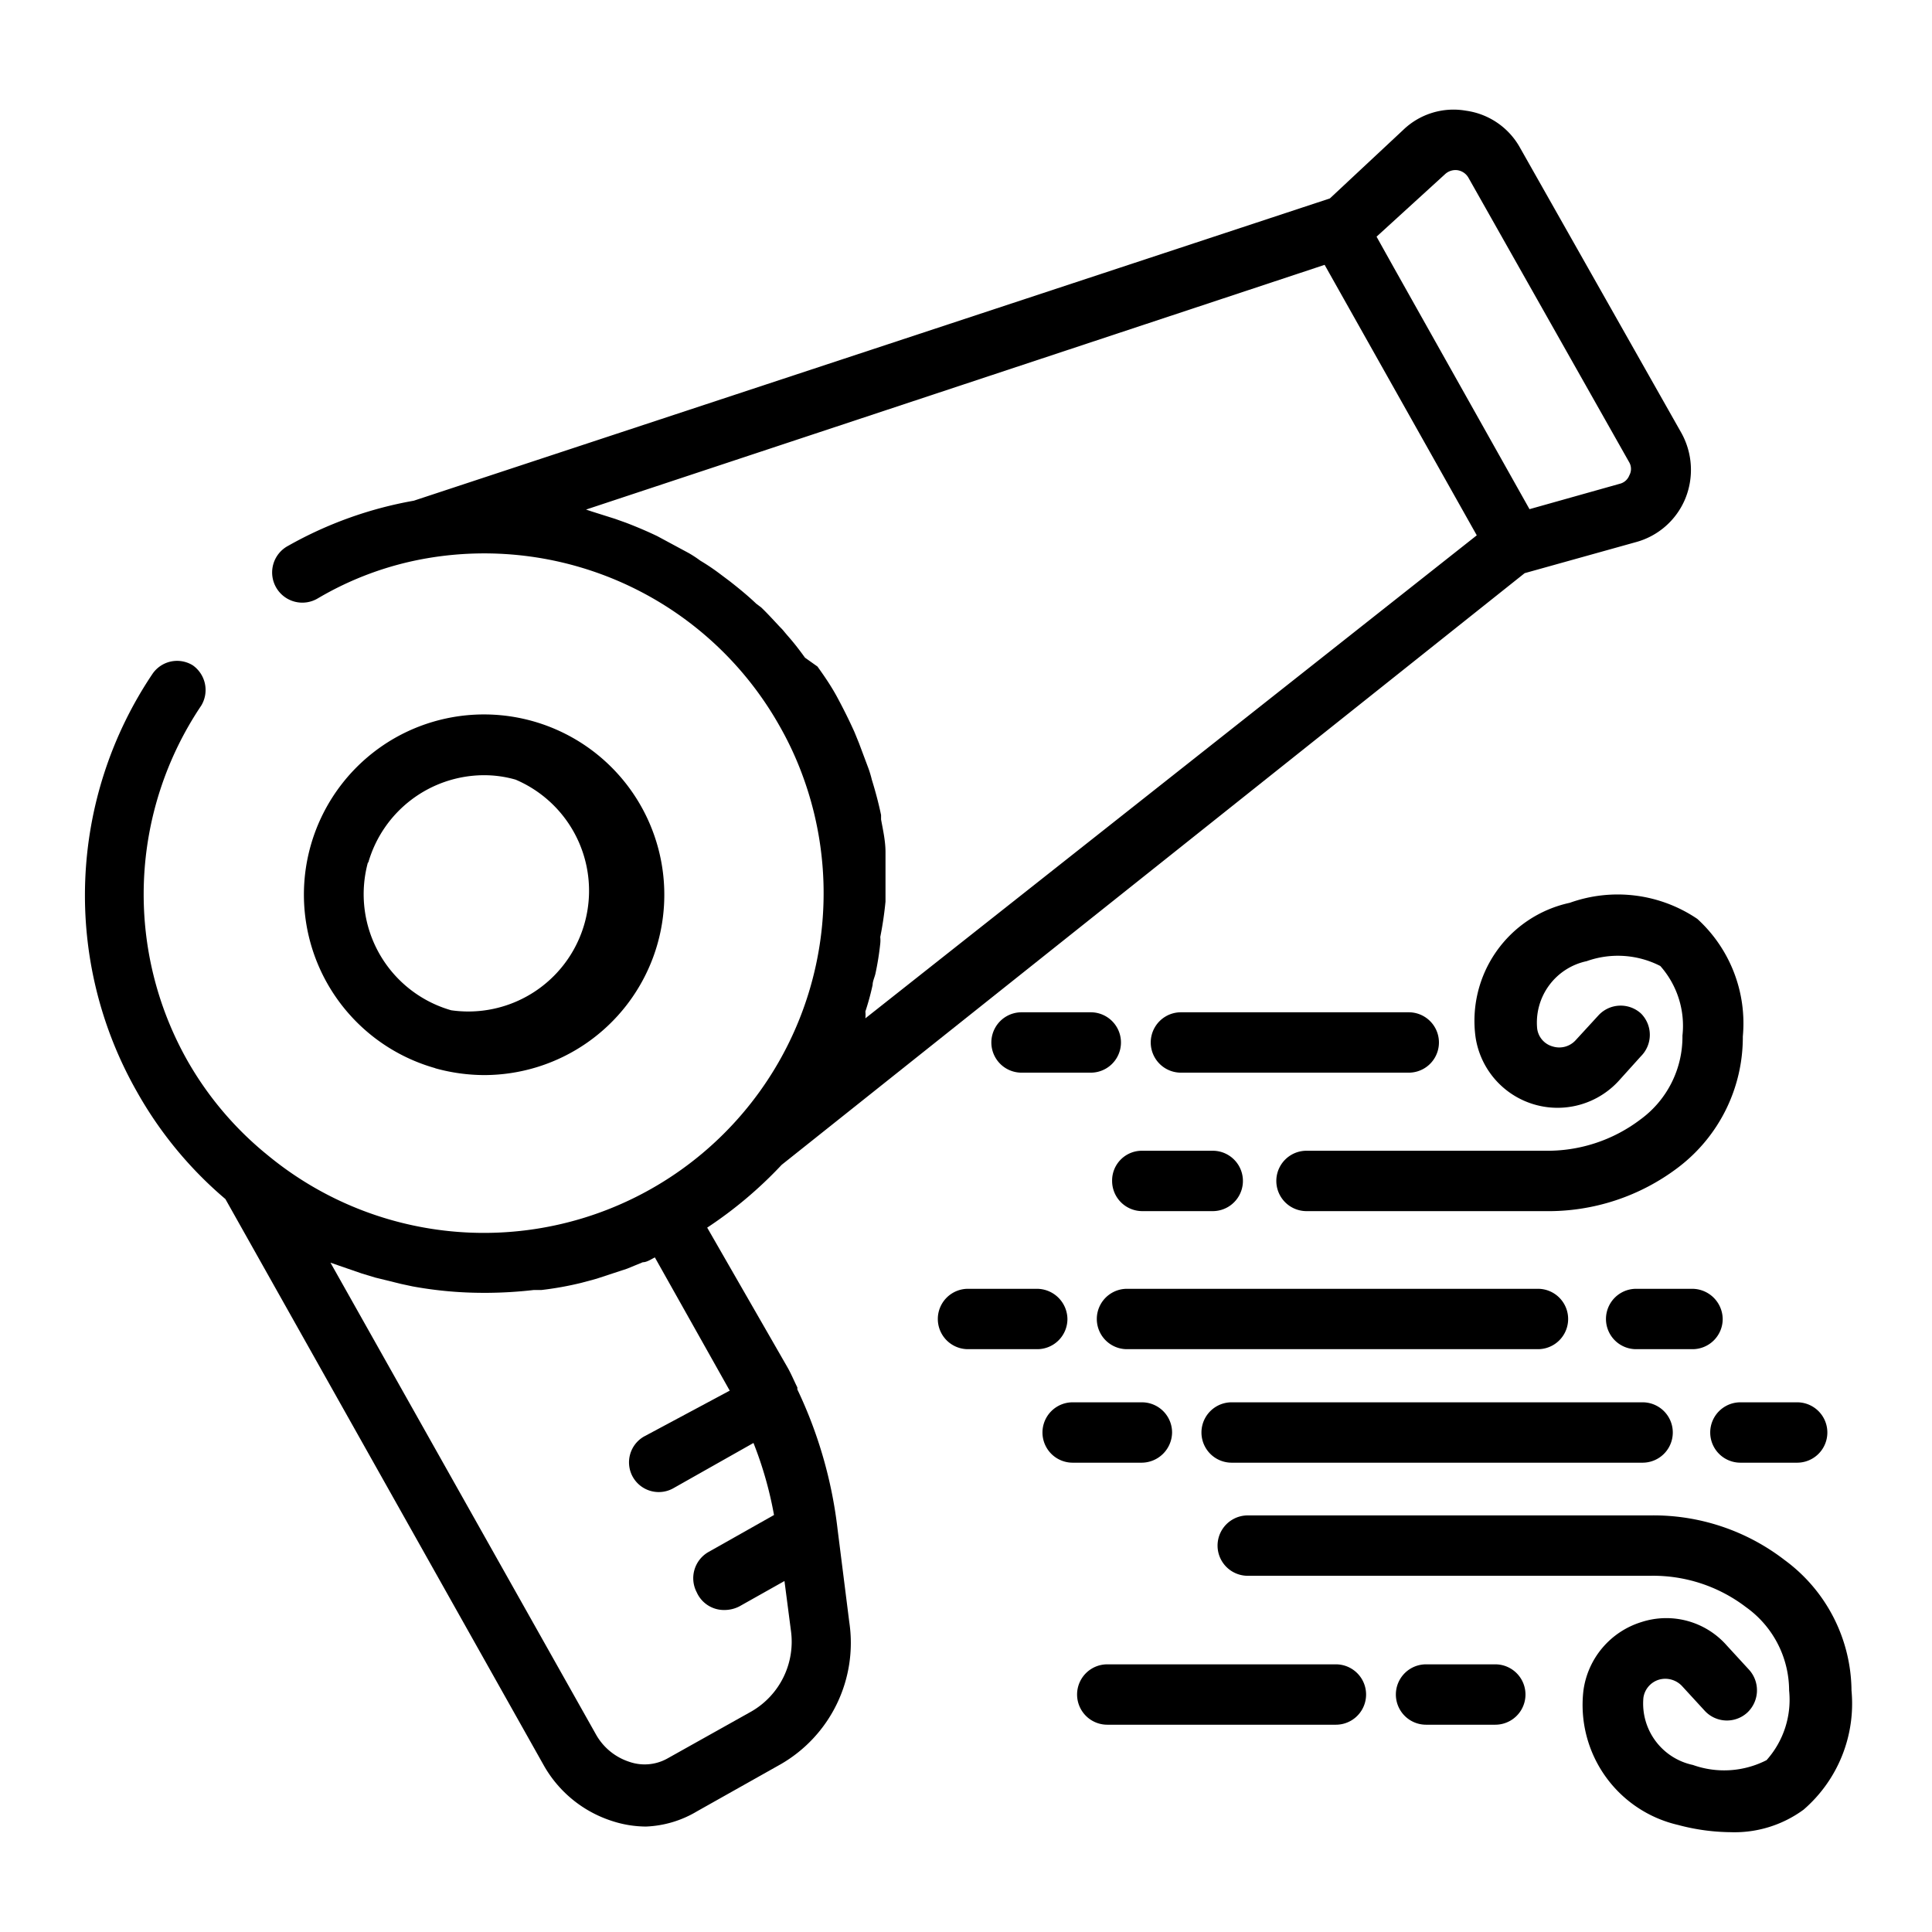
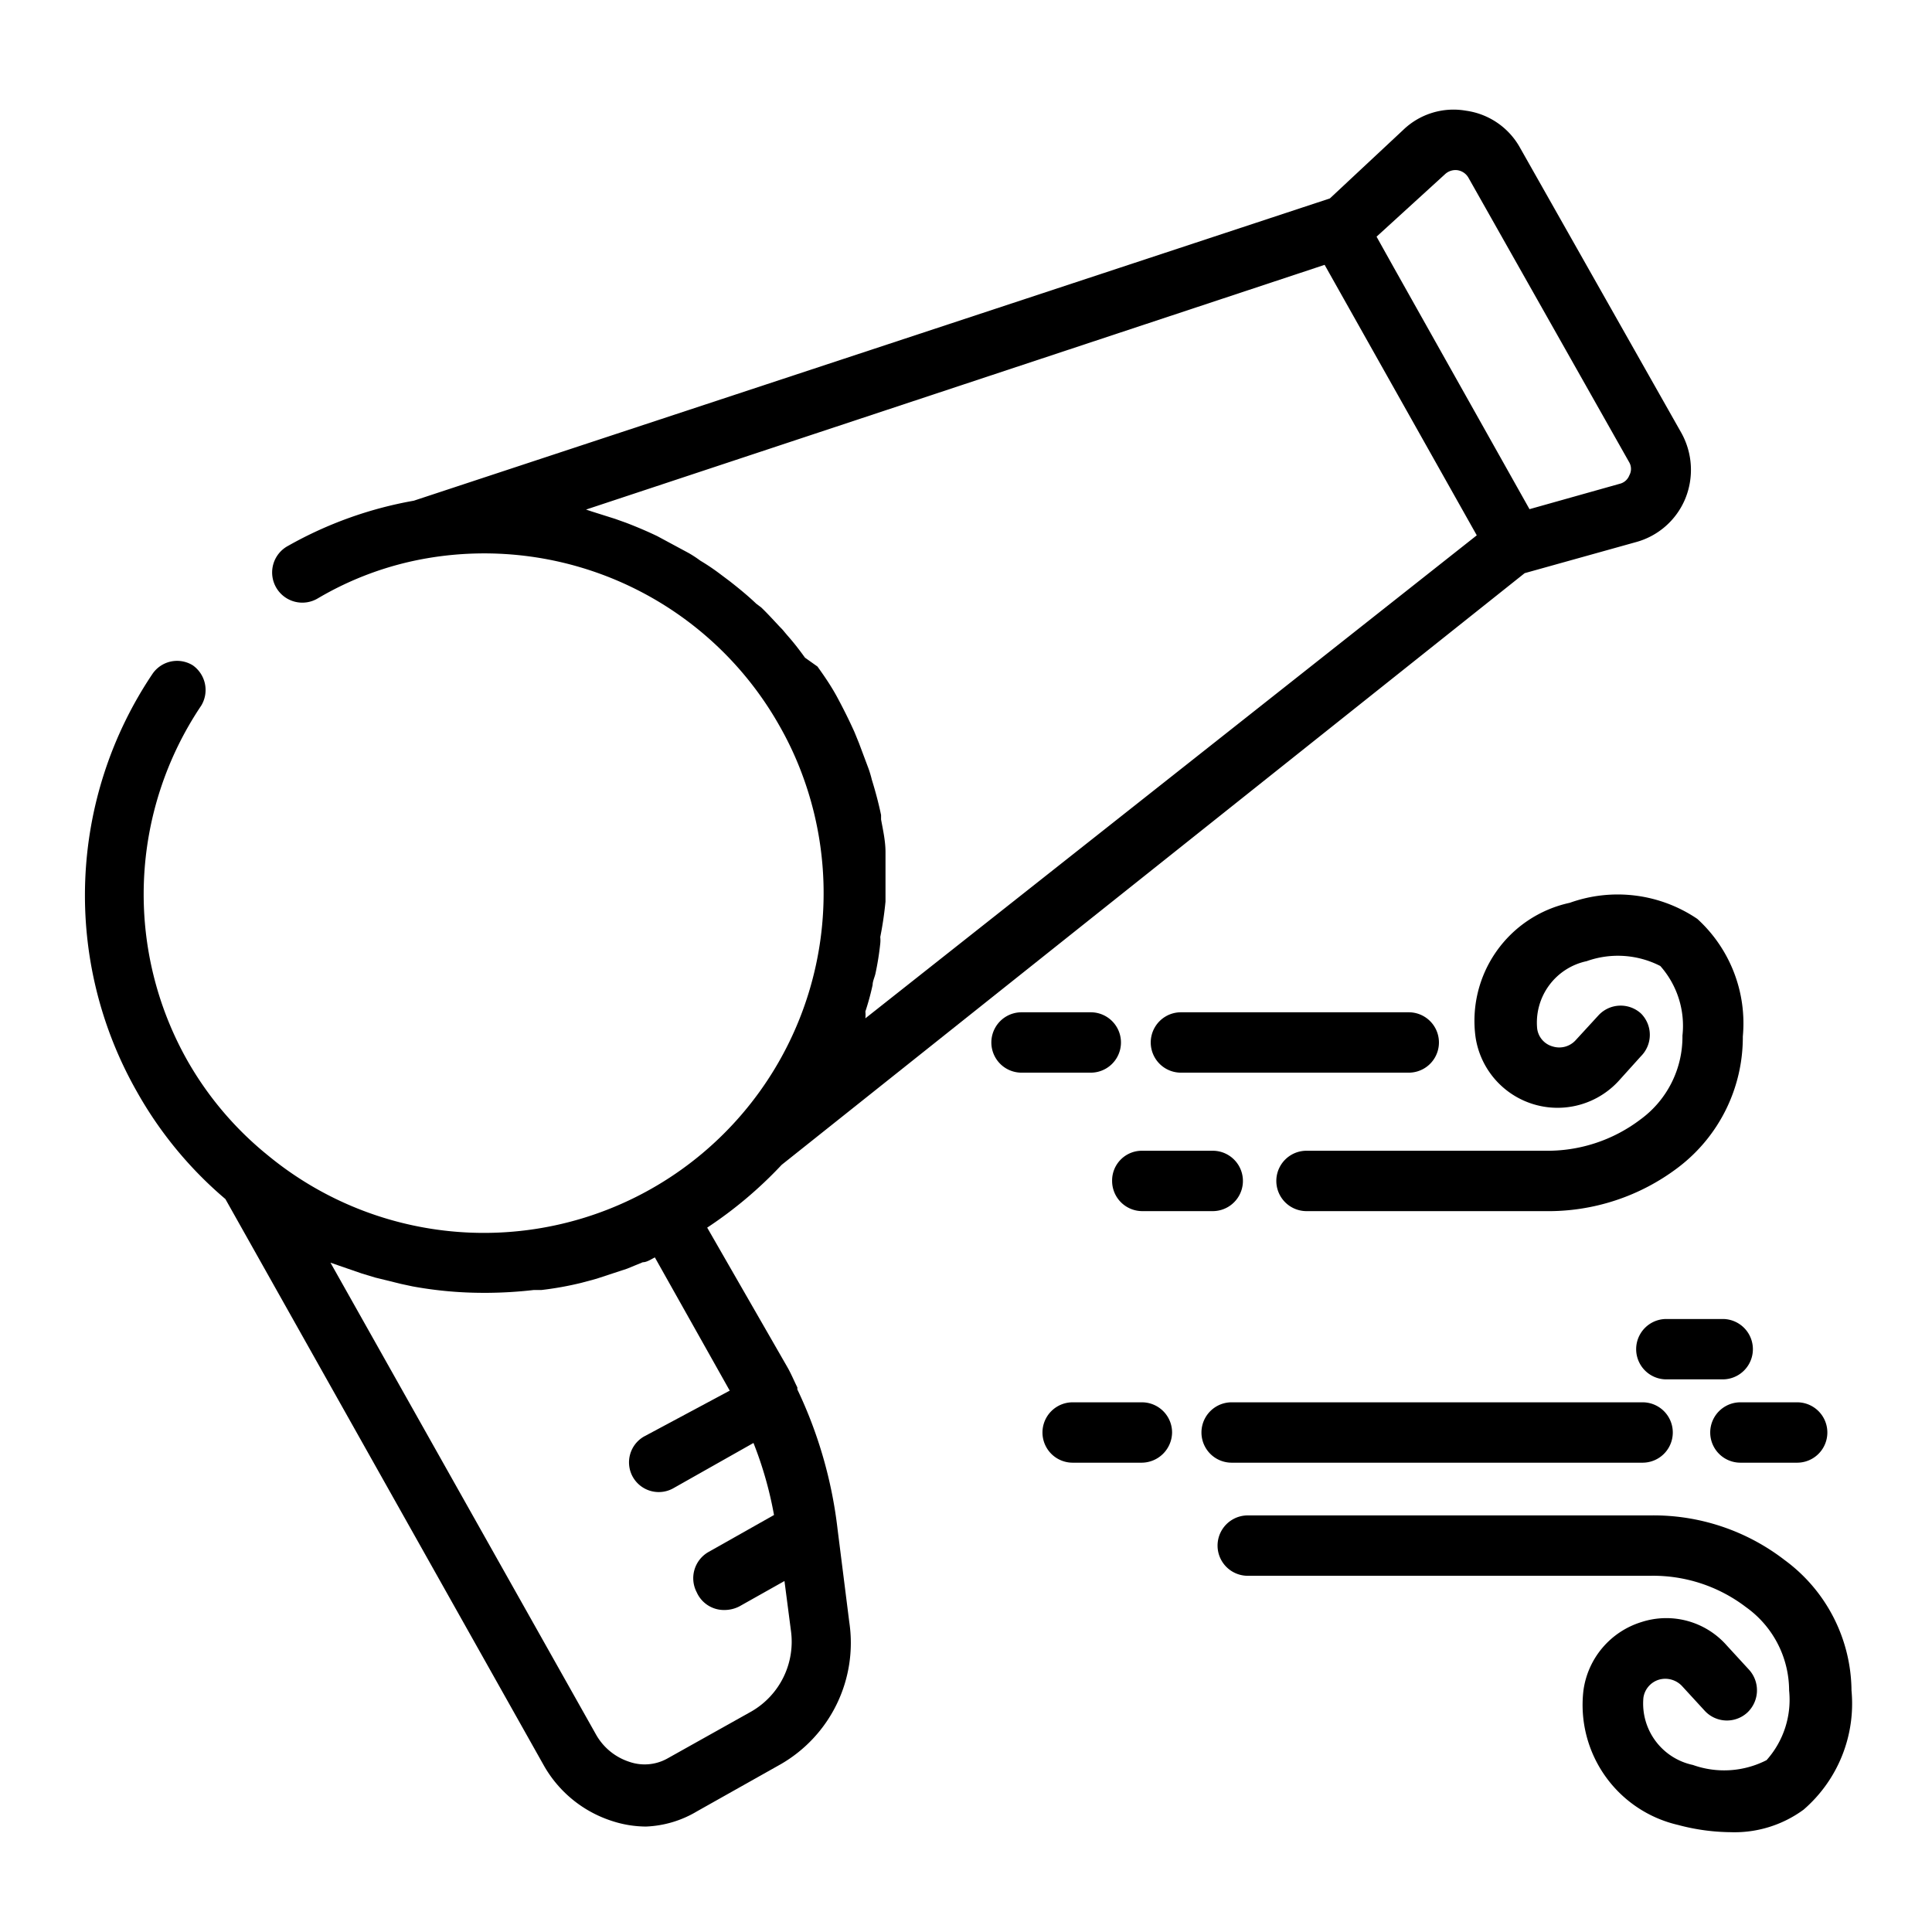
<svg xmlns="http://www.w3.org/2000/svg" id="Layer_3" data-name="Layer 3" viewBox="0 0 48 48">
  <title>LINE ICON</title>
  <path d="M20.81,38h0a11,11,0,0,0-1-3.48s0,0,0-.05l0,0c-.08-.16-.15-.33-.24-.49l-2-3.48a10.33,10.33,0,0,0,1.85-1.56L37.88,14.24l2.76-.77a1.85,1.85,0,0,0,1.23-1.08,1.89,1.89,0,0,0-.1-1.64l-4-7.07a1.82,1.82,0,0,0-1.35-.93,1.8,1.8,0,0,0-1.56.48l-1.82,1.7L10.28,12.44a9.81,9.81,0,0,0-3.12,1.12.75.75,0,1,0,.73,1.31,8,8,0,0,1,2.72-1,8.42,8.42,0,0,1,8.76,4.17,8.14,8.14,0,0,1,.56,1.2A8.44,8.44,0,0,1,6.65,28.7h0a8.3,8.3,0,0,1-2-2.36A8.4,8.4,0,0,1,5,17.53a.75.75,0,0,0-.21-1,.74.74,0,0,0-1,.21,9.86,9.86,0,0,0-.39,10.38,9.75,9.75,0,0,0,2.2,2.67l7.91,14.07a3,3,0,0,0,1.69,1.38,2.75,2.75,0,0,0,.85.14A2.67,2.67,0,0,0,17.32,45l2.08-1.17a3.48,3.48,0,0,0,1.7-3.53ZM35.91,4.32a.38.38,0,0,1,.31-.09.38.38,0,0,1,.26.18l4,7.08a.33.33,0,0,1,0,.32.34.34,0,0,1-.24.21L38,12.65l-3.37-6-.43-.77Zm-3,2.26,3.78,6.72-15.19,12a.85.85,0,0,0,0-.17,6.36,6.36,0,0,0,.18-.66c0-.09.05-.19.07-.28q.08-.37.12-.75a.78.78,0,0,0,0-.16A8.87,8.87,0,0,0,22,22.4v-.28l0-.66,0-.29c0-.27-.06-.54-.11-.81,0,0,0-.07,0-.11-.06-.29-.14-.59-.23-.88a2.76,2.76,0,0,0-.08-.27l-.24-.64-.11-.27c-.13-.29-.27-.57-.42-.85s-.32-.53-.5-.78L20,16.34c-.13-.18-.26-.35-.4-.51s-.13-.16-.2-.23-.32-.35-.49-.51L18.79,15c-.21-.2-.43-.38-.66-.56l-.24-.18a5.25,5.25,0,0,0-.49-.33,2.9,2.9,0,0,0-.29-.19l-.52-.28-.26-.14c-.25-.12-.51-.23-.77-.33l-.28-.1-.57-.18-.15-.05ZM18.67,42.52l-2.09,1.17a1.16,1.16,0,0,1-.95.08,1.47,1.47,0,0,1-.83-.69L8.21,31.37l.2.07.58.2.33.1.65.16.28.06a9.77,9.77,0,0,0,1.79.16h.08a10.73,10.73,0,0,0,1.14-.07l.19,0a8.1,8.1,0,0,0,1-.18l.37-.1.76-.25.39-.16c.1,0,.2-.07.3-.12l1.86,3.31L16,35.69a.74.74,0,0,0-.28,1,.74.74,0,0,0,1,.29l2-1.13a9.36,9.36,0,0,1,.51,1.79l-1.63.92a.75.75,0,0,0-.29,1A.74.74,0,0,0,18,40a.81.81,0,0,0,.37-.09l1.12-.63.16,1.23A2,2,0,0,1,18.67,42.52Z" />
-   <path d="M10.81,26.54a4.59,4.59,0,0,0,1.21.17,4.48,4.48,0,1,0-2.2-8.38,4.48,4.48,0,0,0,1,8.21ZM9.15,21.43A3,3,0,0,1,12,19.26a2.82,2.82,0,0,1,.81.11,3,3,0,0,1-1.6,5.73,3,3,0,0,1-2.07-3.67Z" />
  <path d="M40.76,27.81a3.82,3.82,0,0,1-2.38.78H32.46a.75.75,0,0,0,0,1.5h5.92A5.33,5.33,0,0,0,41.7,29a4.06,4.06,0,0,0,1.6-3.25,3.51,3.51,0,0,0-1.13-2.92A3.53,3.53,0,0,0,39,22.43a3,3,0,0,0-2.34,3.34,2.06,2.06,0,0,0,3.56,1.08l.55-.61a.75.75,0,0,0,0-1.06.75.75,0,0,0-1.06.05l-.56.61a.55.55,0,0,1-.57.16.53.53,0,0,1-.39-.45,1.56,1.56,0,0,1,1.23-1.67,2.31,2.31,0,0,1,1.83.12,2.24,2.24,0,0,1,.55,1.73A2.54,2.54,0,0,1,40.76,27.81Z" />
  <path d="M27.63,29.34a.75.75,0,0,0,.75.75h1.75a.75.75,0,0,0,0-1.5H28.38A.74.74,0,0,0,27.63,29.34Z" />
  <path d="M44.34,38.76A5.33,5.33,0,0,0,41,37.65H31a.75.75,0,0,0,0,1.5H41a3.8,3.8,0,0,1,2.38.78A2.55,2.55,0,0,1,44.45,42a2.25,2.25,0,0,1-.56,1.73,2.31,2.31,0,0,1-1.83.12,1.56,1.56,0,0,1-1.23-1.67.55.55,0,0,1,.39-.45.57.57,0,0,1,.57.16l.56.61a.75.75,0,0,0,1.06.05.76.76,0,0,0,.05-1.06l-.56-.61a2,2,0,0,0-2.12-.58A2.07,2.07,0,0,0,39.34,42a3.06,3.06,0,0,0,2.35,3.34,5.2,5.2,0,0,0,1.3.18,2.9,2.9,0,0,0,1.82-.56A3.48,3.48,0,0,0,46,42,4.06,4.06,0,0,0,44.34,38.76Z" />
-   <path d="M26.52,32.77a.76.76,0,0,0-.75-.75H24.05a.75.75,0,0,0,0,1.5h1.72A.75.75,0,0,0,26.52,32.77Z" />
-   <path d="M28,33.52H38.21a.75.75,0,0,0,0-1.5H28a.75.75,0,0,0,0,1.5Z" />
  <path d="M27.1,25.15H25.38a.75.75,0,0,0,0,1.5H27.1a.75.75,0,0,0,0-1.5Z" />
  <path d="M35,25.15H29.34a.75.75,0,1,0,0,1.5H35a.75.75,0,0,0,0-1.5Z" />
-   <path d="M37.15,41.35H35.43a.75.75,0,0,0,0,1.5h1.72a.75.75,0,0,0,0-1.5Z" />
-   <path d="M33.19,41.35H27.51a.75.75,0,1,0,0,1.5h5.68a.75.75,0,0,0,0-1.5Z" />
-   <path d="M42.8,32.77a.76.76,0,0,0-.75-.75h-1.4a.75.75,0,0,0,0,1.5h1.4A.75.75,0,0,0,42.8,32.77Z" />
+   <path d="M42.8,32.77h-1.4a.75.75,0,0,0,0,1.5h1.4A.75.75,0,0,0,42.8,32.77Z" />
  <path d="M29.12,35.59a.75.75,0,0,0-.75-.75H26.65a.75.75,0,0,0,0,1.5h1.72A.76.76,0,0,0,29.12,35.59Z" />
  <path d="M30.6,36.34H40.81a.75.75,0,0,0,0-1.5H30.6a.75.75,0,1,0,0,1.5Z" />
  <path d="M43.24,36.34h1.41a.75.75,0,1,0,0-1.5H43.24a.75.75,0,0,0,0,1.5Z" />
</svg>